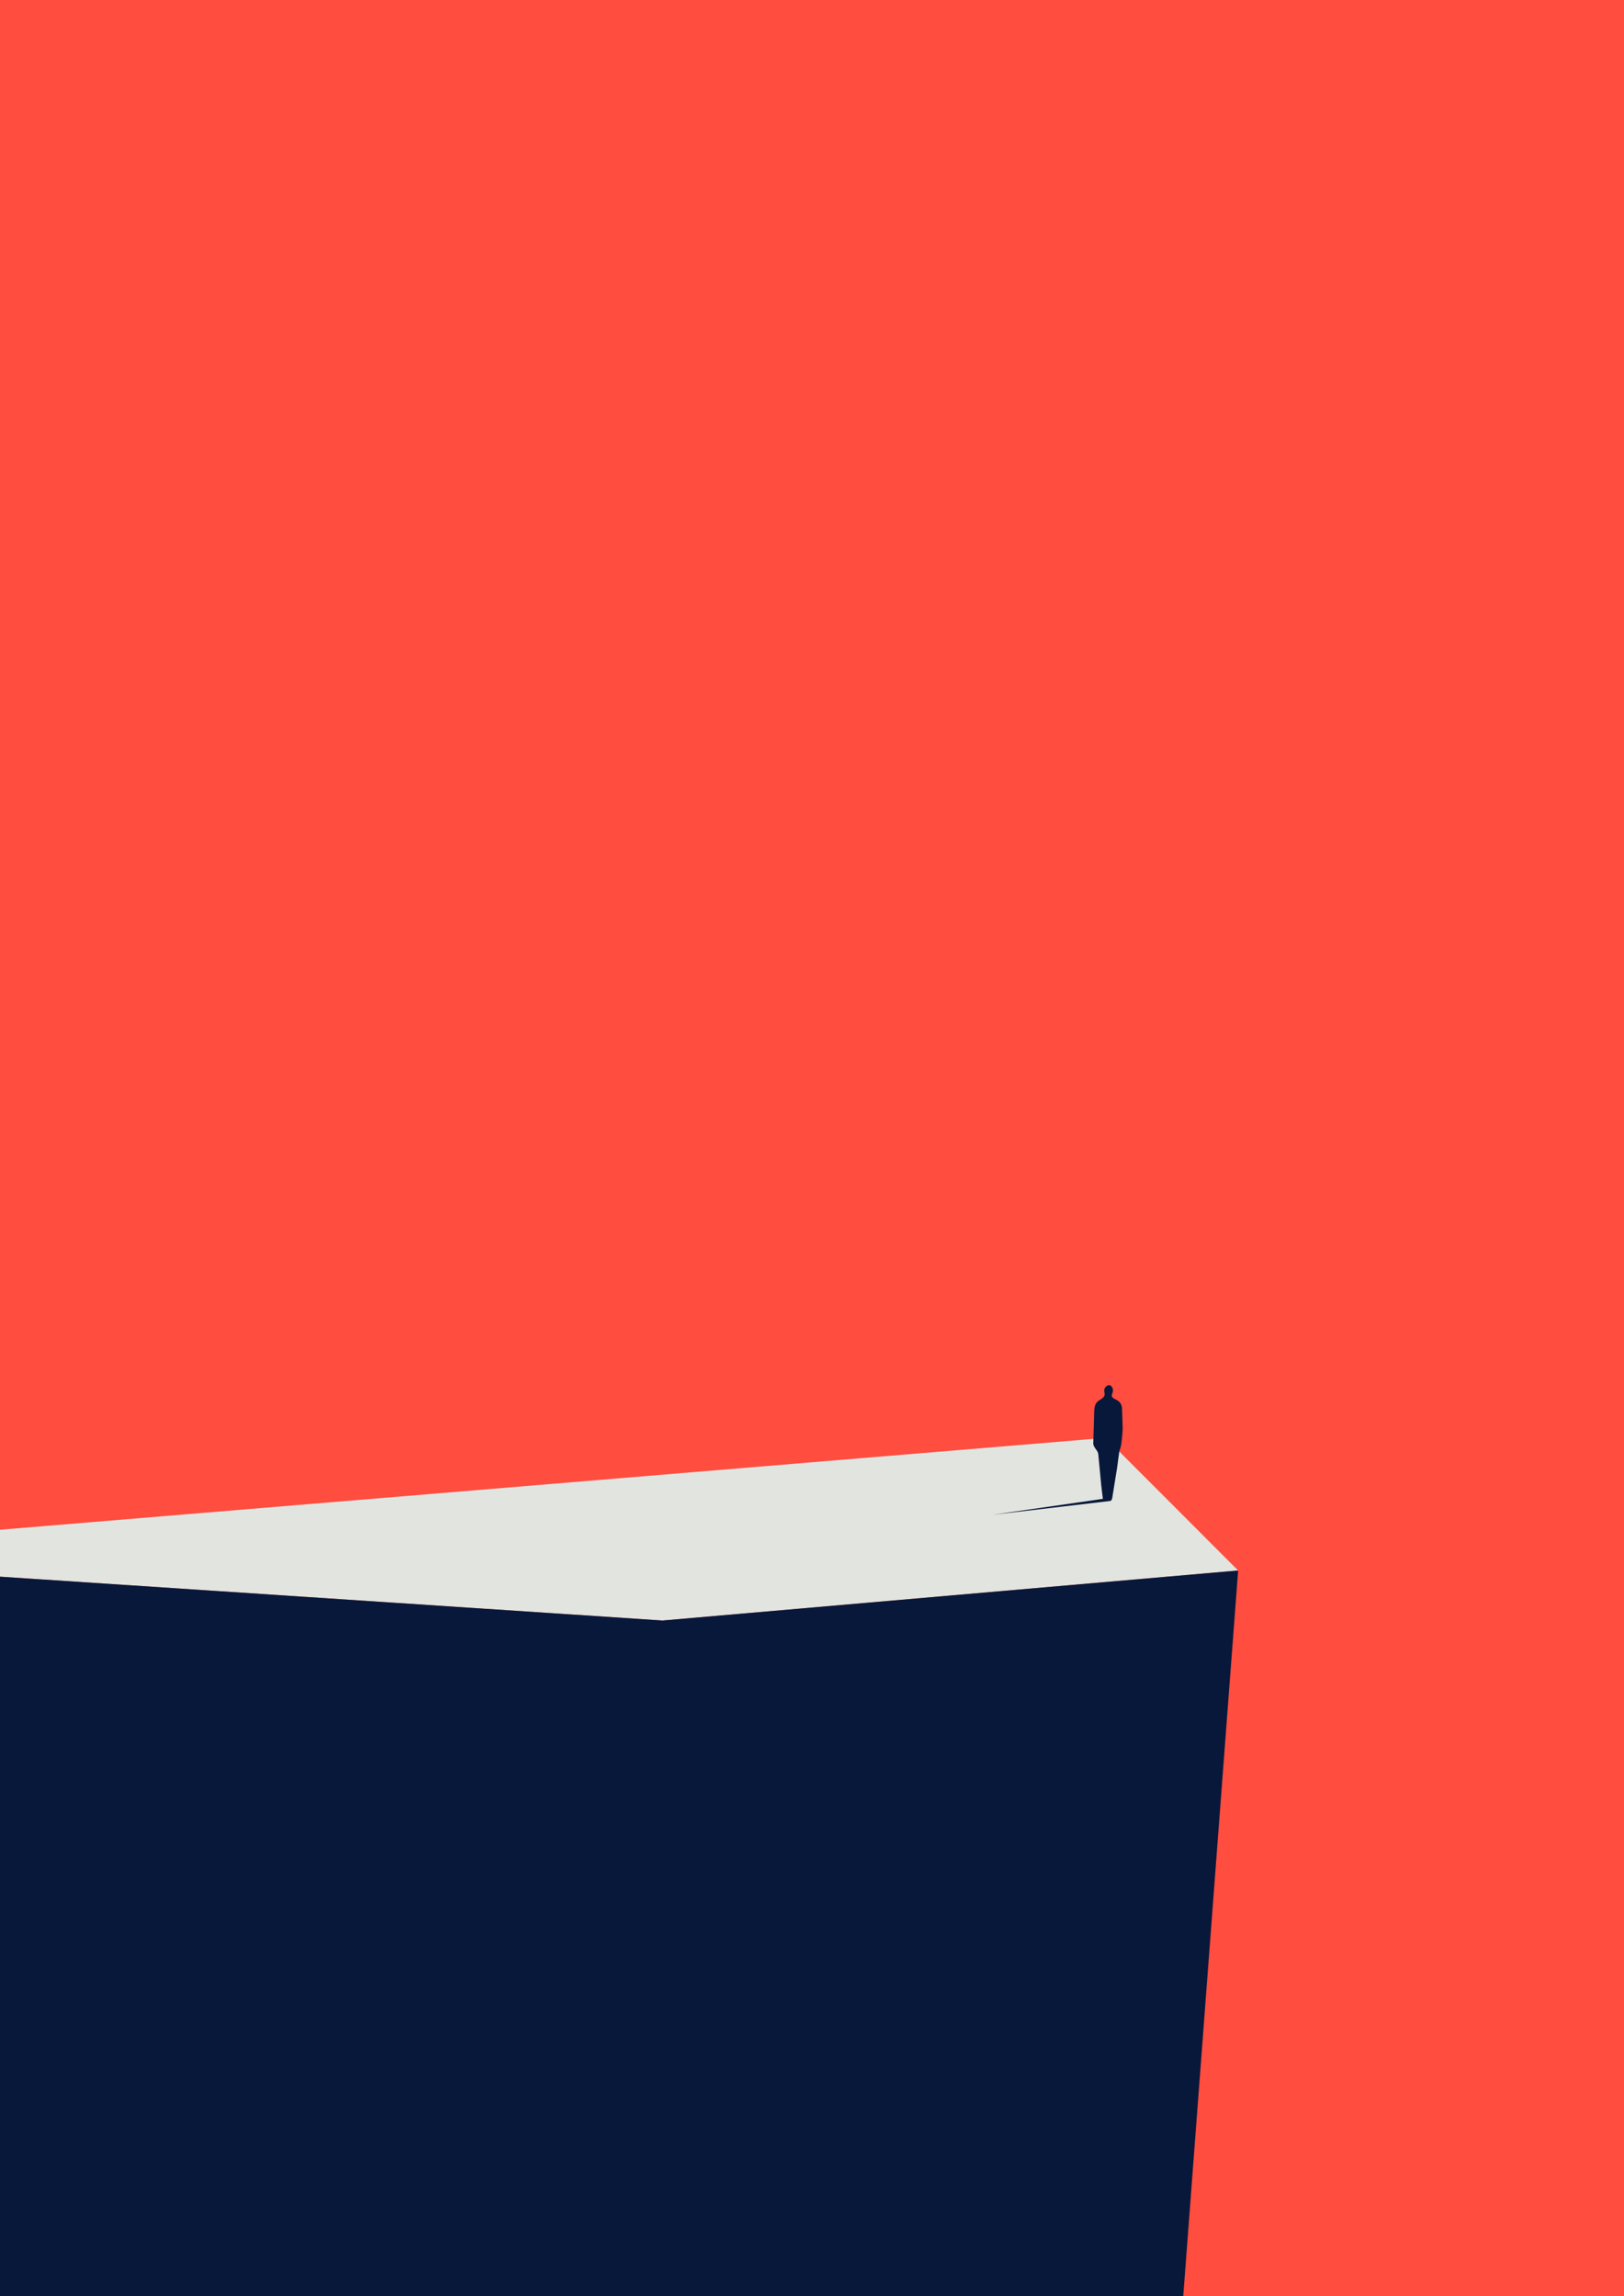
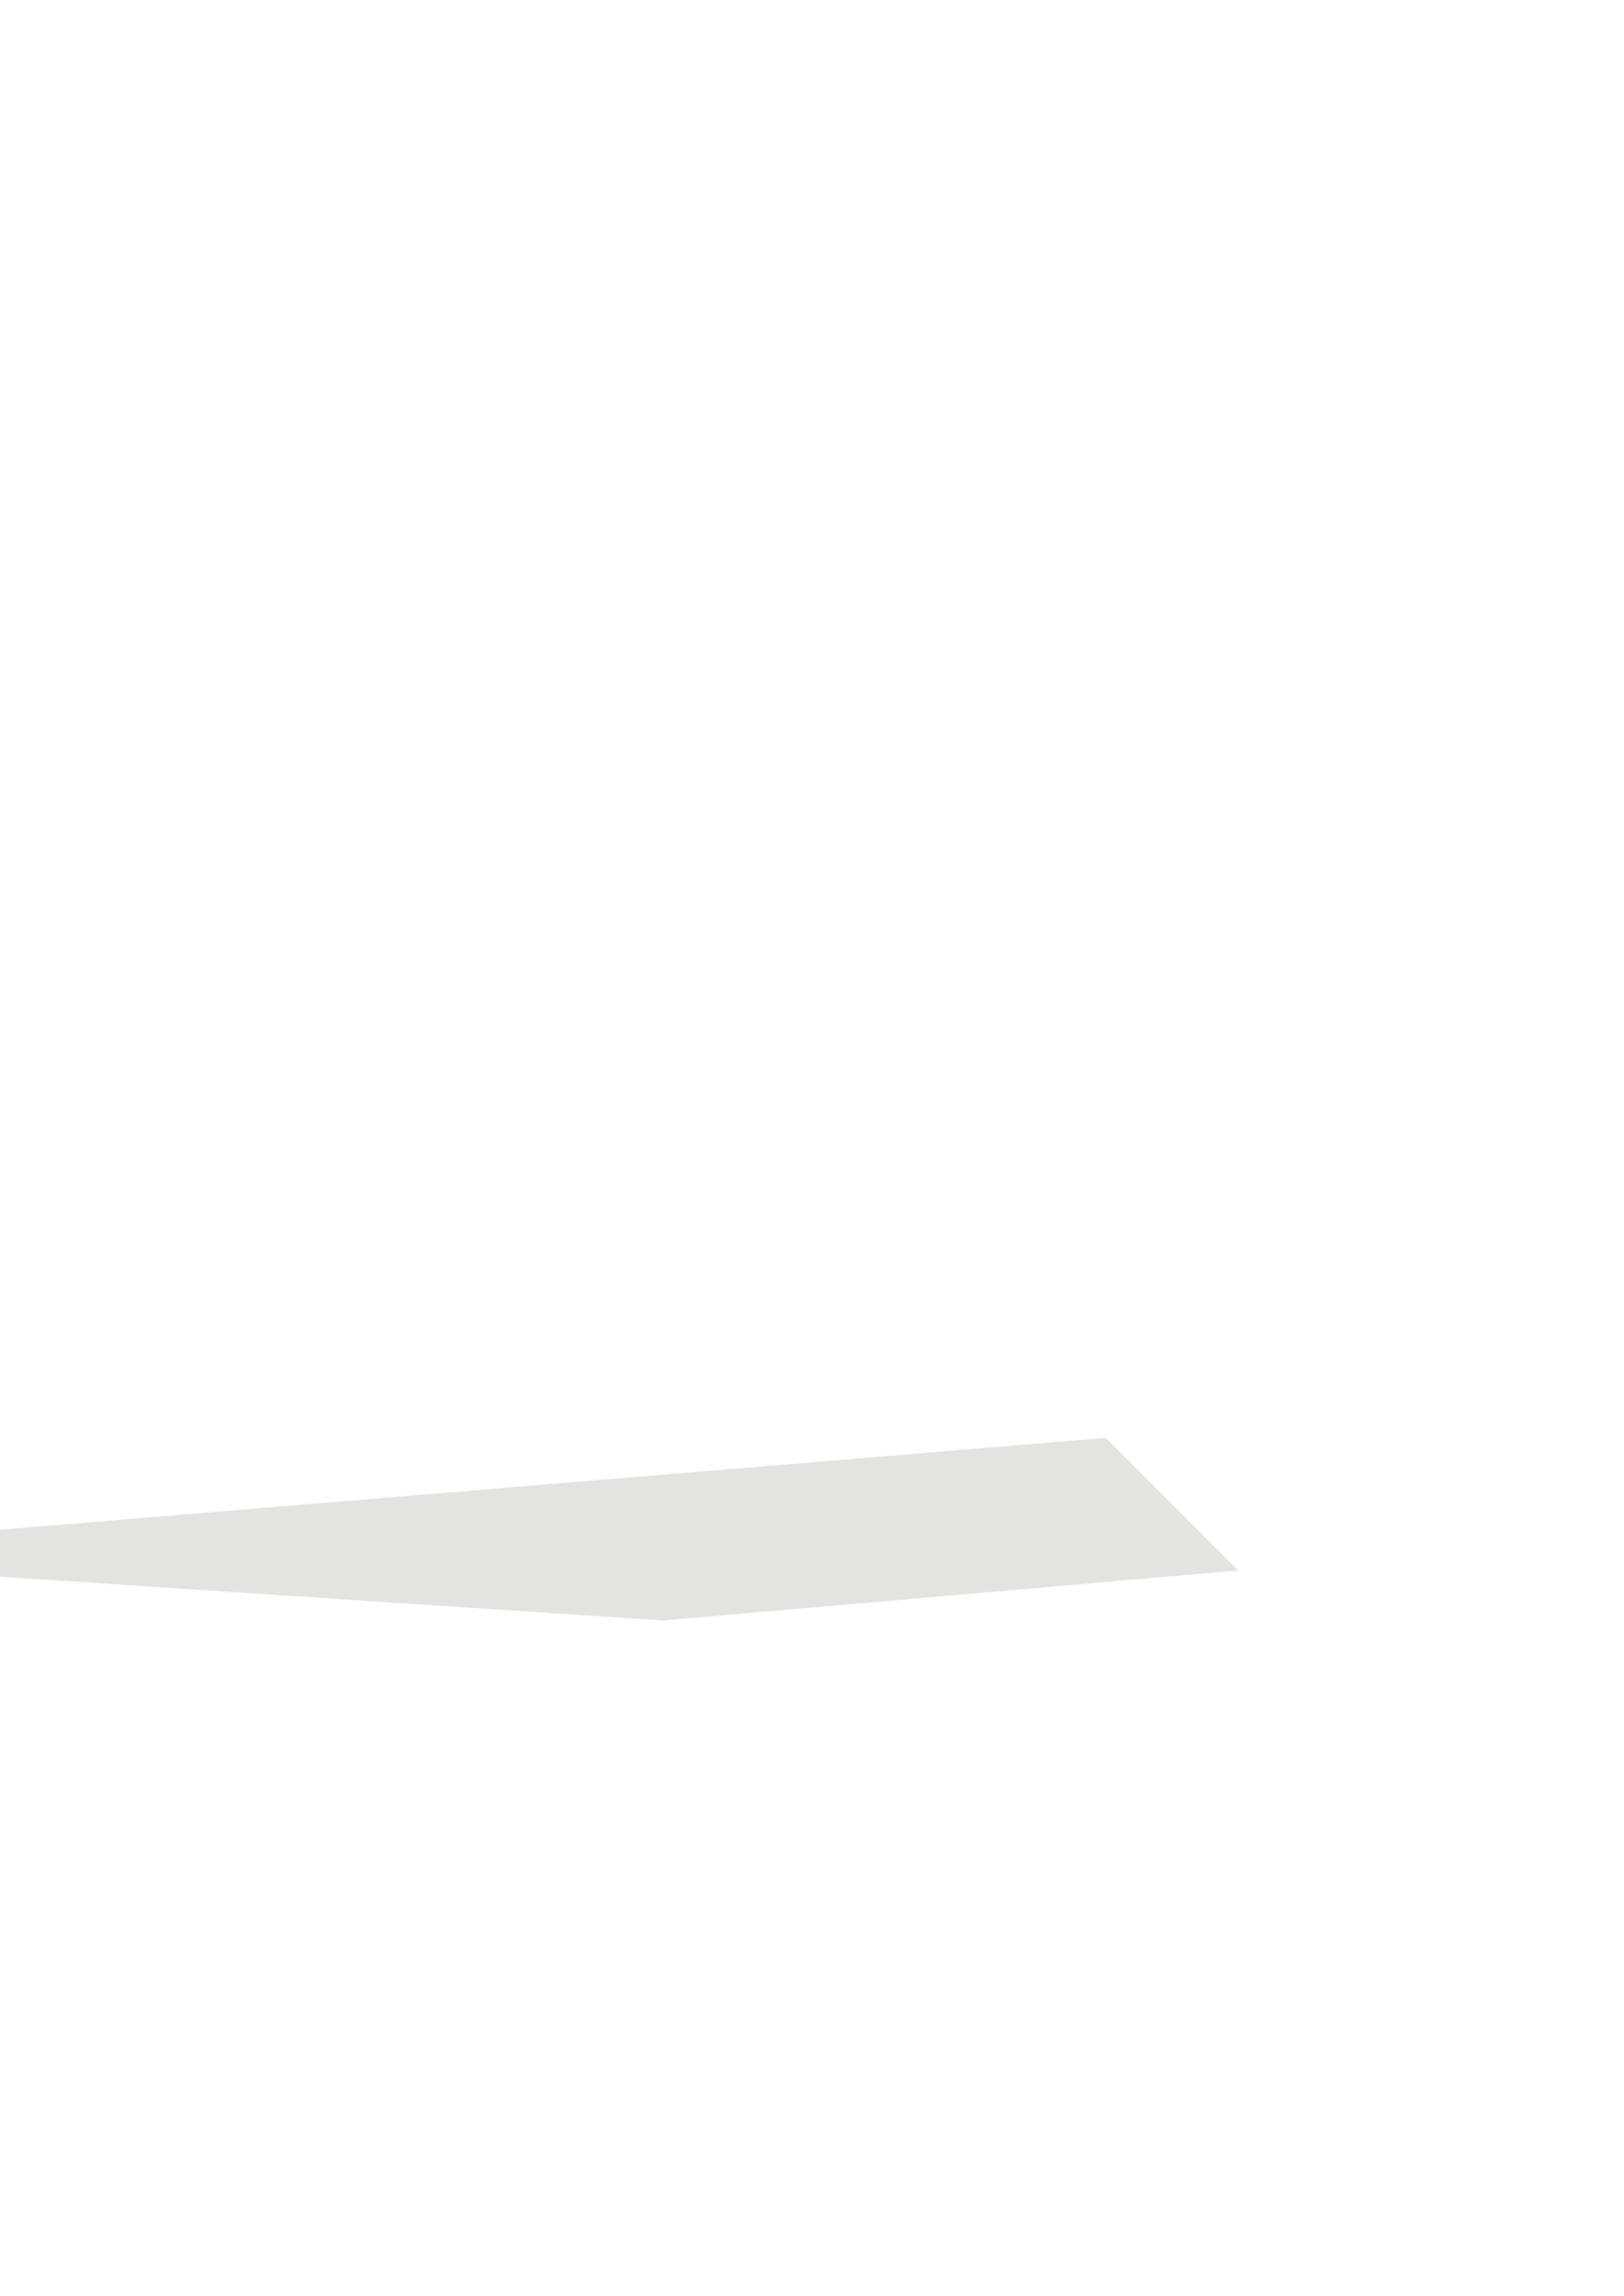
<svg xmlns="http://www.w3.org/2000/svg" width="100%" height="100%" viewBox="0 0 1000 1414" preserveAspectRatio="xMidYMid meet">
-   <path d="M0 0h1000v1414H0z" fill="#ff4d40" />
-   <path d="M408 998l354.4-30.8-81.6-81.7L0 942.1V971z" fill="#e2e4df" />
-   <path d="M408 998L0 971v443.1h728.6l33.8-446.9zm282.9-130.6c-.1-2.2-1.1-4-3.1-5.1l-1.9-1c-1.3-.7-1.6-1.7-1-3.1s.6-2.7-.2-4c-.6-1-1.6-1.4-2.6-1-.8.3-1.5 1.1-1.9 1.9-.3.7-.3 1.7-.1 2.5.5 2-.6 3.1-2 4l-1.8 1.2c-2 1.5-2.4 3.7-2.5 5.9l-.6 20.3c0 1.3 1 2.7 1.8 3.8.7.9 1.2 1.8 1.3 2.9l1.8 19 1 8.3v.1c-.5 0-1.5.2-3.6.5l-64.5 9.3 72.4-8.5c1.3-.2 1.4-1.2 1.8-3.9l2.6-16.1 1.4-10.4c.2-1.1.8-2.2 1-3.4.4-2.1.6-4.3.8-6.4.2-1.7.2-3.4.3-4.6l-.4-12.2z" fill="#08183a" />
+   <path d="M408 998l354.4-30.8-81.6-81.7L0 942.1V971" fill="#e2e4df" />
</svg>